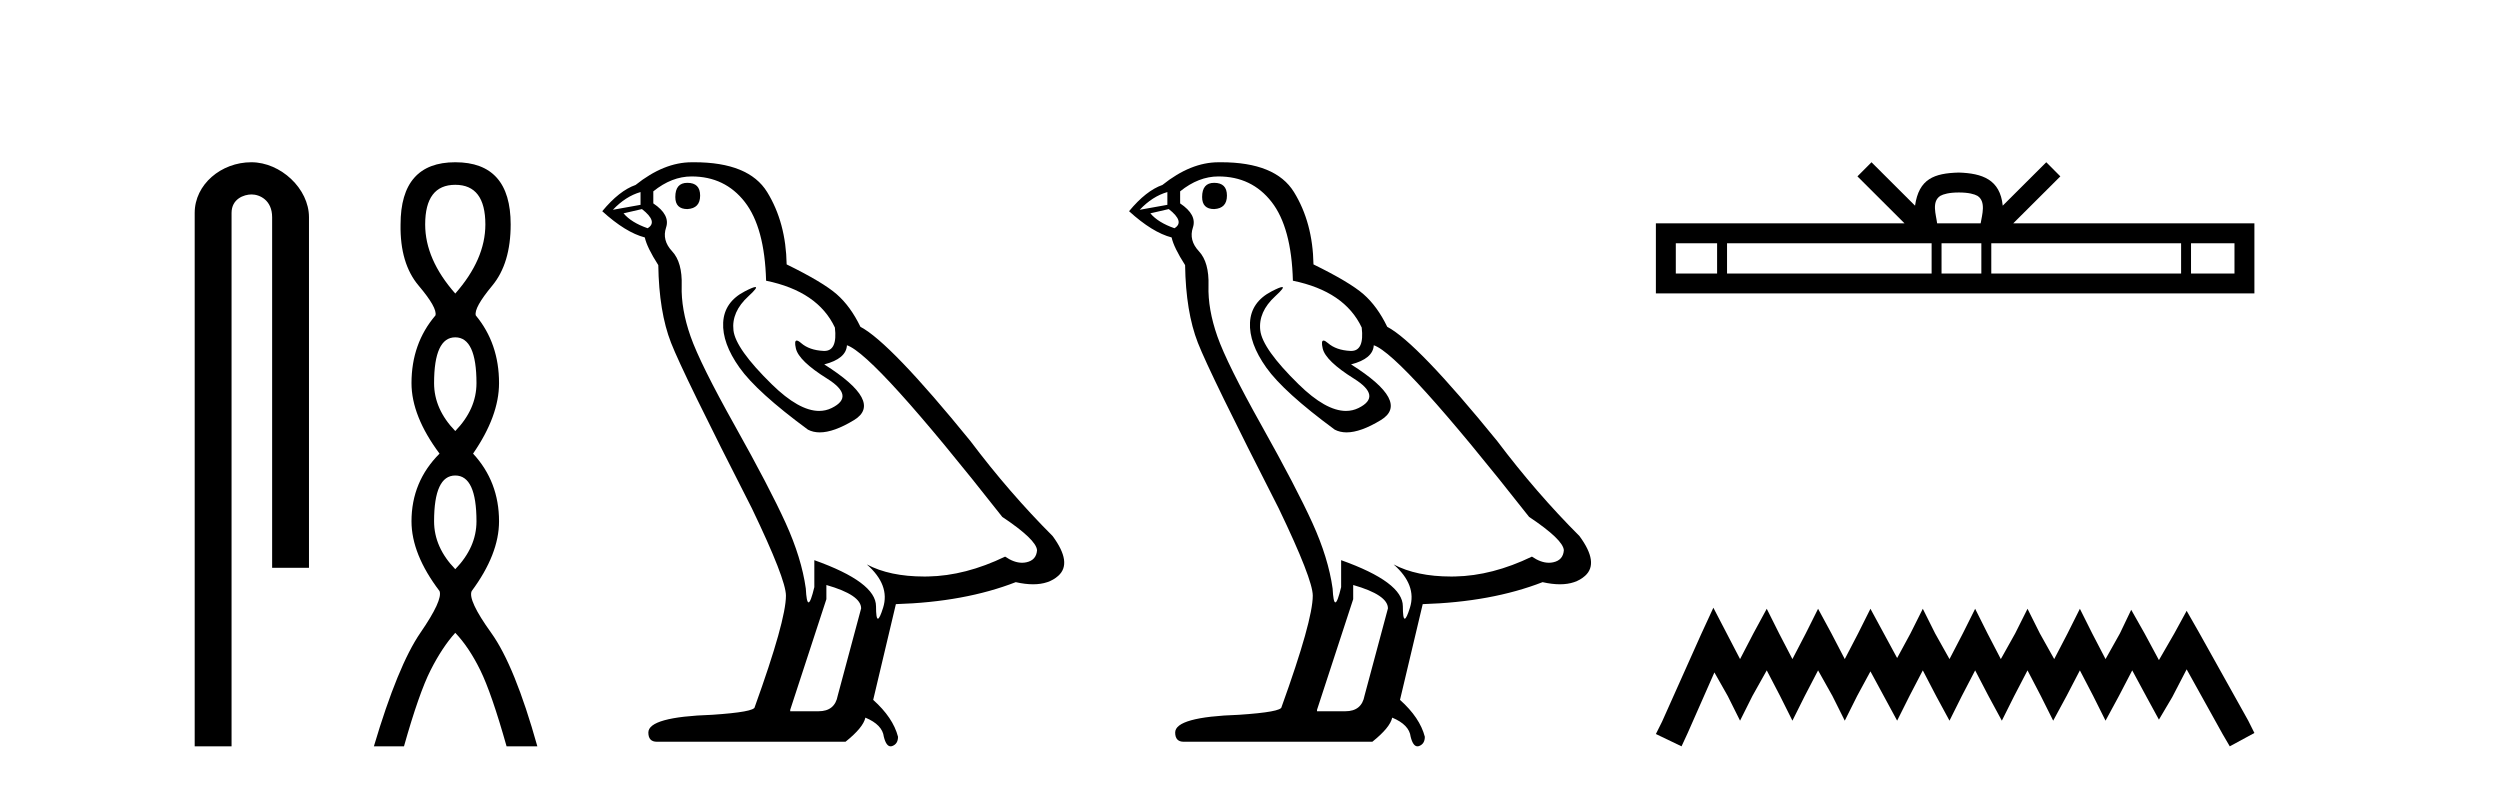
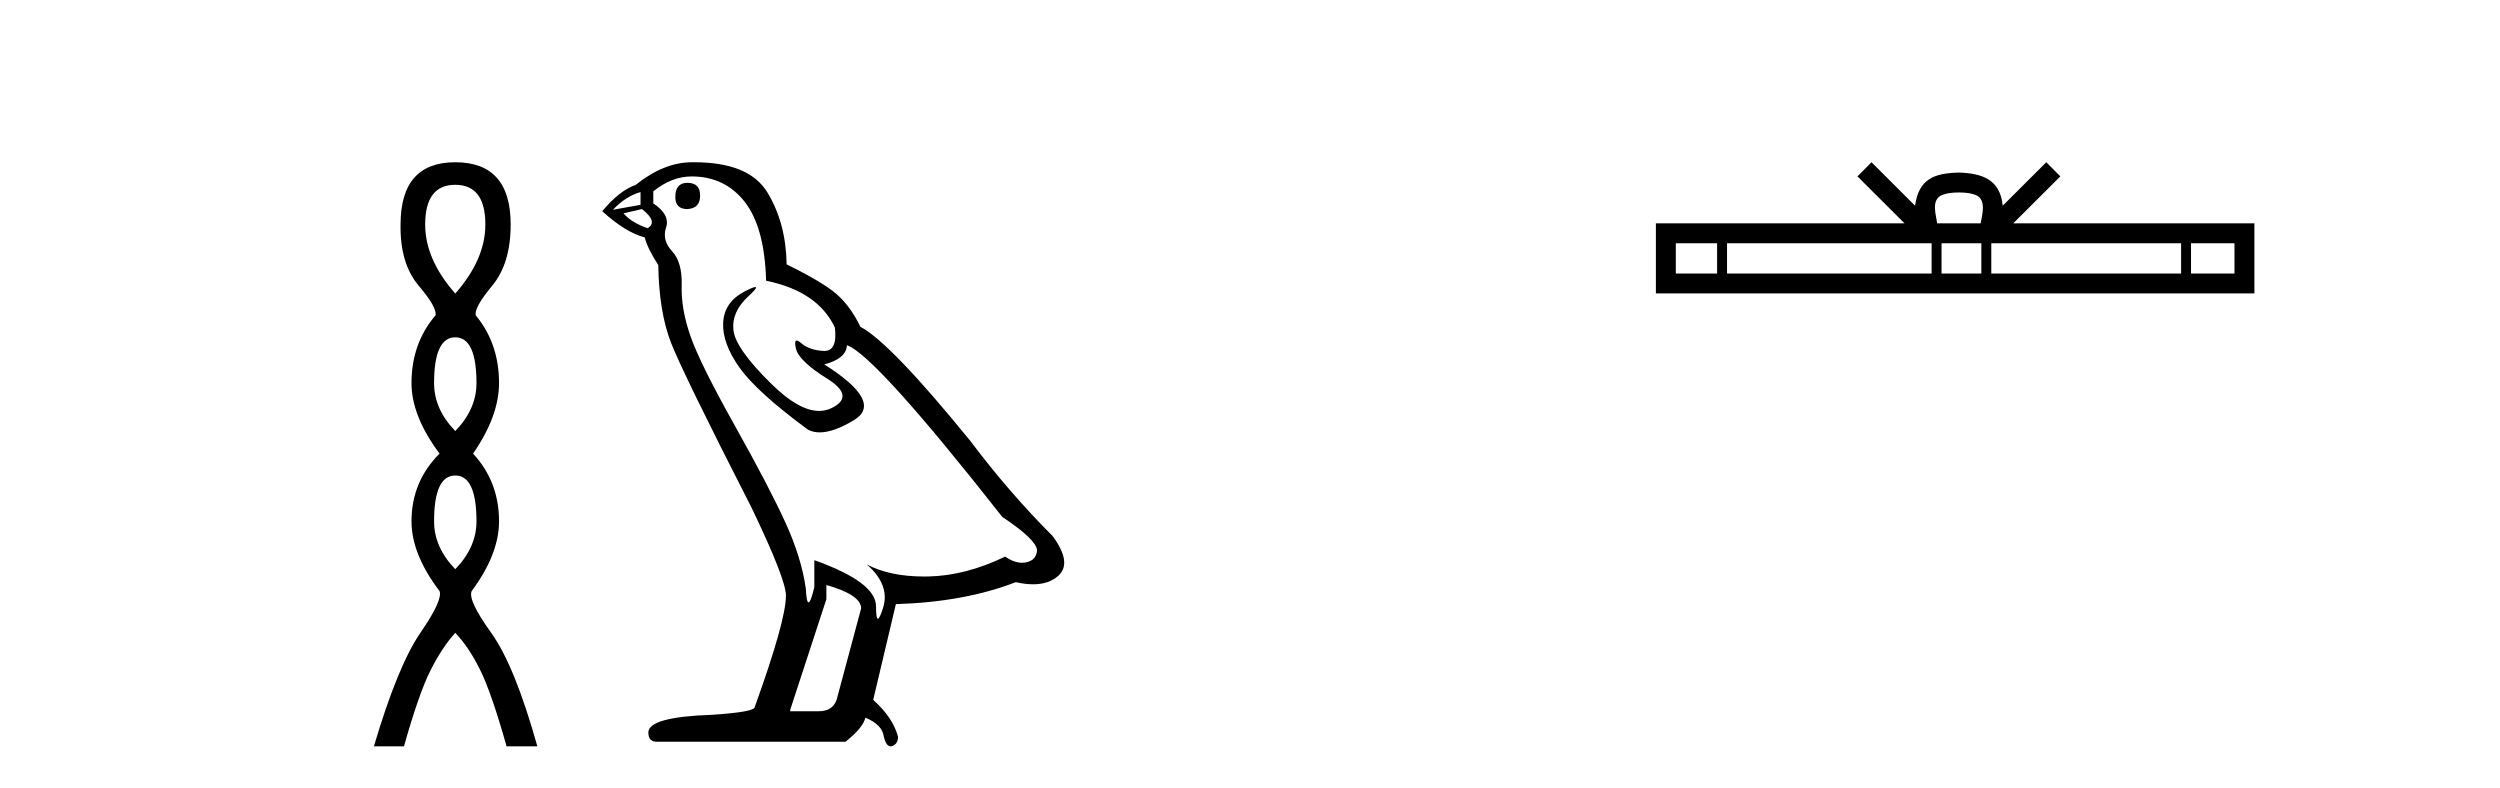
<svg xmlns="http://www.w3.org/2000/svg" width="130.0" height="41.0">
-   <path d="M 13.069 8.437 C 11.5 8.437 10.124 9.591 10.124 11.072 L 10.124 38.809 L 12.041 38.809 L 12.041 11.072 C 12.041 10.346 12.68 10.111 13.081 10.111 C 13.502 10.111 14.151 10.406 14.151 11.296 L 14.151 29.526 L 16.067 29.526 L 16.067 11.296 C 16.067 9.813 14.598 8.437 13.069 8.437 Z" style="fill:#000000;stroke:none" />
  <path d="M 23.674 9.61 Q 25.239 9.61 25.239 11.673 Q 25.239 13.487 23.674 15.265 Q 22.109 13.487 22.109 11.673 Q 22.109 9.61 23.674 9.61 ZM 23.674 17.541 Q 24.777 17.541 24.777 19.924 Q 24.777 21.276 23.674 22.414 Q 22.572 21.276 22.572 19.924 Q 22.572 17.541 23.674 17.541 ZM 23.674 24.726 Q 24.777 24.726 24.777 27.108 Q 24.777 28.46 23.674 29.598 Q 22.572 28.46 22.572 27.108 Q 22.572 24.726 23.674 24.726 ZM 23.674 8.437 Q 20.829 8.437 20.829 11.673 Q 20.794 13.7 21.772 14.856 Q 22.75 16.012 22.643 16.403 Q 21.398 17.862 21.398 19.924 Q 21.398 21.631 22.856 23.588 Q 21.398 25.046 21.398 27.108 Q 21.398 28.816 22.856 30.736 Q 23.034 31.198 21.86 32.906 Q 20.687 34.613 19.442 38.809 L 21.007 38.809 Q 21.789 36.035 22.394 34.844 Q 22.999 33.652 23.674 32.906 Q 24.386 33.652 24.972 34.844 Q 25.559 36.035 26.342 38.809 L 27.942 38.809 Q 26.768 34.613 25.541 32.906 Q 24.314 31.198 24.528 30.736 Q 25.95 28.816 25.95 27.108 Q 25.95 25.046 24.599 23.588 Q 25.95 21.631 25.95 19.924 Q 25.95 17.862 24.741 16.403 Q 24.635 16.012 25.595 14.856 Q 26.555 13.7 26.555 11.673 Q 26.555 8.437 23.674 8.437 Z" style="fill:#000000;stroke:none" />
  <path d="M 35.743 9.507 Q 35.116 9.507 35.116 10.245 Q 35.116 10.872 35.743 10.872 Q 36.407 10.835 36.407 10.171 Q 36.407 9.507 35.743 9.507 ZM 33.308 9.987 L 33.308 10.651 L 31.87 10.909 Q 32.534 10.208 33.308 9.987 ZM 33.382 10.872 Q 34.231 11.536 33.677 11.868 Q 32.829 11.573 32.423 11.093 L 33.382 10.872 ZM 35.964 9.175 Q 37.697 9.175 38.73 10.503 Q 39.763 11.831 39.837 14.597 Q 42.529 15.15 43.414 17.031 Q 43.558 18.249 42.866 18.249 Q 42.845 18.249 42.824 18.248 Q 42.086 18.211 41.662 17.843 Q 41.508 17.709 41.429 17.709 Q 41.292 17.709 41.386 18.119 Q 41.533 18.765 43.009 19.687 Q 44.484 20.609 43.248 21.217 Q 42.942 21.368 42.595 21.368 Q 41.546 21.368 40.132 19.982 Q 38.251 18.138 38.14 17.179 Q 38.029 16.22 38.915 15.408 Q 39.441 14.926 39.276 14.926 Q 39.164 14.926 38.73 15.15 Q 37.661 15.703 37.605 16.773 Q 37.55 17.843 38.454 19.115 Q 39.357 20.388 42.013 22.342 Q 42.284 22.484 42.627 22.484 Q 43.357 22.484 44.41 21.844 Q 45.959 20.904 42.861 18.949 Q 44.004 18.654 44.041 17.953 Q 45.48 18.433 52.118 26.879 Q 53.889 28.059 53.926 28.612 Q 53.889 29.129 53.372 29.239 Q 53.262 29.263 53.148 29.263 Q 52.73 29.263 52.266 28.944 Q 50.201 29.94 48.264 29.977 Q 48.162 29.979 48.062 29.979 Q 46.262 29.979 45.074 29.35 L 45.074 29.35 Q 46.291 30.42 45.922 31.6 Q 45.743 32.172 45.651 32.172 Q 45.553 32.172 45.553 31.526 Q 45.553 30.272 42.345 29.129 L 42.345 30.53 Q 42.156 31.324 42.044 31.324 Q 41.938 31.324 41.902 30.604 Q 41.681 29.018 40.851 27.192 Q 40.021 25.367 38.214 22.139 Q 36.407 18.912 35.909 17.492 Q 35.411 16.072 35.448 14.855 Q 35.485 13.638 34.95 13.066 Q 34.415 12.495 34.636 11.831 Q 34.858 11.167 33.972 10.577 L 33.972 9.95 Q 34.931 9.175 35.964 9.175 ZM 42.972 30.42 Q 44.779 30.936 44.779 31.637 L 43.562 36.173 Q 43.414 36.985 42.566 36.985 L 41.091 36.985 L 41.091 36.911 L 42.972 31.157 L 42.972 30.42 ZM 36.097 8.437 Q 36.031 8.437 35.964 8.438 Q 34.526 8.438 33.05 9.618 Q 32.202 9.913 31.317 10.983 Q 32.534 12.089 33.53 12.347 Q 33.64 12.864 34.231 13.786 Q 34.267 16.22 34.894 17.824 Q 35.521 19.429 39.099 26.436 Q 40.869 30.124 40.869 30.973 Q 40.869 32.264 39.247 36.763 Q 39.247 37.022 37.034 37.169 Q 33.714 37.28 33.714 38.091 Q 33.714 38.571 34.157 38.571 L 43.967 38.571 Q 44.89 37.833 45 37.317 Q 45.885 37.685 45.959 38.312 Q 46.083 38.809 46.312 38.809 Q 46.355 38.809 46.402 38.792 Q 46.697 38.681 46.697 38.312 Q 46.439 37.317 45.406 36.394 L 46.586 31.415 Q 50.164 31.305 52.819 30.272 Q 53.311 30.383 53.721 30.383 Q 54.54 30.383 55.032 29.94 Q 55.77 29.276 54.737 27.875 Q 52.487 25.625 50.459 22.932 Q 46.291 17.806 44.742 16.994 Q 44.226 15.925 43.506 15.298 Q 42.787 14.671 40.906 13.749 Q 40.869 11.573 39.892 9.987 Q 38.937 8.437 36.097 8.437 Z" style="fill:#000000;stroke:none" />
-   <path d="M 63.137 9.507 Q 62.51 9.507 62.51 10.245 Q 62.51 10.872 63.137 10.872 Q 63.801 10.835 63.801 10.171 Q 63.801 9.507 63.137 9.507 ZM 60.703 9.987 L 60.703 10.651 L 59.264 10.909 Q 59.928 10.208 60.703 9.987 ZM 60.777 10.872 Q 61.625 11.536 61.072 11.868 Q 60.223 11.573 59.818 11.093 L 60.777 10.872 ZM 63.358 9.175 Q 65.092 9.175 66.125 10.503 Q 67.157 11.831 67.231 14.597 Q 69.923 15.15 70.809 17.031 Q 70.952 18.249 70.26 18.249 Q 70.24 18.249 70.219 18.248 Q 69.481 18.211 69.057 17.843 Q 68.902 17.709 68.824 17.709 Q 68.686 17.709 68.78 18.119 Q 68.928 18.765 70.403 19.687 Q 71.878 20.609 70.643 21.217 Q 70.336 21.368 69.99 21.368 Q 68.94 21.368 67.526 19.982 Q 65.645 18.138 65.534 17.179 Q 65.424 16.22 66.309 15.408 Q 66.835 14.926 66.671 14.926 Q 66.558 14.926 66.125 15.15 Q 65.055 15.703 65 16.773 Q 64.944 17.843 65.848 19.115 Q 66.752 20.388 69.407 22.342 Q 69.679 22.484 70.022 22.484 Q 70.751 22.484 71.804 21.844 Q 73.354 20.904 70.255 18.949 Q 71.399 18.654 71.436 17.953 Q 72.874 18.433 79.513 26.879 Q 81.283 28.059 81.32 28.612 Q 81.283 29.129 80.767 29.239 Q 80.656 29.263 80.542 29.263 Q 80.124 29.263 79.66 28.944 Q 77.595 29.94 75.659 29.977 Q 75.557 29.979 75.457 29.979 Q 73.656 29.979 72.468 29.35 L 72.468 29.35 Q 73.685 30.42 73.317 31.6 Q 73.138 32.172 73.046 32.172 Q 72.948 32.172 72.948 31.526 Q 72.948 30.272 69.739 29.129 L 69.739 30.53 Q 69.55 31.324 69.439 31.324 Q 69.332 31.324 69.296 30.604 Q 69.075 29.018 68.245 27.192 Q 67.415 25.367 65.608 22.139 Q 63.801 18.912 63.303 17.492 Q 62.805 16.072 62.842 14.855 Q 62.879 13.638 62.344 13.066 Q 61.809 12.495 62.031 11.831 Q 62.252 11.167 61.367 10.577 L 61.367 9.95 Q 62.326 9.175 63.358 9.175 ZM 70.366 30.42 Q 72.173 30.936 72.173 31.637 L 70.956 36.173 Q 70.809 36.985 69.96 36.985 L 68.485 36.985 L 68.485 36.911 L 70.366 31.157 L 70.366 30.42 ZM 63.491 8.437 Q 63.425 8.437 63.358 8.438 Q 61.92 8.438 60.445 9.618 Q 59.596 9.913 58.711 10.983 Q 59.928 12.089 60.924 12.347 Q 61.035 12.864 61.625 13.786 Q 61.662 16.22 62.289 17.824 Q 62.916 19.429 66.493 26.436 Q 68.264 30.124 68.264 30.973 Q 68.264 32.264 66.641 36.763 Q 66.641 37.022 64.428 37.169 Q 61.109 37.28 61.109 38.091 Q 61.109 38.571 61.551 38.571 L 71.362 38.571 Q 72.284 37.833 72.395 37.317 Q 73.28 37.685 73.354 38.312 Q 73.478 38.809 73.707 38.809 Q 73.75 38.809 73.796 38.792 Q 74.091 38.681 74.091 38.312 Q 73.833 37.317 72.8 36.394 L 73.981 31.415 Q 77.558 31.305 80.214 30.272 Q 80.705 30.383 81.115 30.383 Q 81.935 30.383 82.427 29.94 Q 83.164 29.276 82.132 27.875 Q 79.882 25.625 77.853 22.932 Q 73.685 17.806 72.136 16.994 Q 71.62 15.925 70.901 15.298 Q 70.182 14.671 68.301 13.749 Q 68.264 11.573 67.286 9.987 Q 66.331 8.437 63.491 8.437 Z" style="fill:#000000;stroke:none" />
  <path d="M 101.862 10.009 C 102.367 10.009 102.671 10.095 102.828 10.184 C 103.286 10.477 103.067 11.176 102.994 11.613 L 100.731 11.613 C 100.676 11.166 100.429 10.484 100.897 10.184 C 101.054 10.095 101.358 10.009 101.862 10.009 ZM 89.289 12.649 L 89.289 14.222 L 87.142 14.222 L 87.142 12.649 ZM 100.444 12.649 L 100.444 14.222 L 89.806 14.222 L 89.806 12.649 ZM 103.03 12.649 L 103.03 14.222 L 100.96 14.222 L 100.96 12.649 ZM 113.417 12.649 L 113.417 14.222 L 103.547 14.222 L 103.547 12.649 ZM 116.193 12.649 L 116.193 14.222 L 113.933 14.222 L 113.933 12.649 ZM 97.318 8.437 L 96.587 9.171 L 99.035 11.613 L 86.106 11.613 L 86.106 15.258 L 117.229 15.258 L 117.229 11.613 L 104.689 11.613 L 107.138 9.171 L 106.406 8.437 L 104.142 10.695 C 104.006 9.326 103.068 9.012 101.862 8.973 C 100.574 9.007 99.783 9.299 99.582 10.695 L 97.318 8.437 Z" style="fill:#000000;stroke:none" />
-   <path d="M 89.095 31.602 L 88.455 32.99 L 86.426 37.528 L 86.106 38.169 L 87.44 38.809 L 87.761 38.115 L 89.149 34.966 L 89.843 36.193 L 90.483 37.475 L 91.124 36.193 L 91.871 34.859 L 92.565 36.193 L 93.206 37.475 L 93.846 36.193 L 94.54 34.859 L 95.288 36.193 L 95.928 37.475 L 96.569 36.193 L 97.263 34.912 L 97.957 36.193 L 98.651 37.475 L 99.292 36.193 L 99.986 34.859 L 100.68 36.193 L 101.374 37.475 L 102.014 36.193 L 102.708 34.859 L 103.402 36.193 L 104.096 37.475 L 104.737 36.193 L 105.431 34.859 L 106.125 36.193 L 106.766 37.475 L 107.46 36.193 L 108.154 34.859 L 108.848 36.193 L 109.488 37.475 L 110.182 36.193 L 110.876 34.859 L 111.624 36.247 L 112.264 37.421 L 112.958 36.247 L 113.706 34.805 L 115.574 38.169 L 115.948 38.809 L 117.229 38.115 L 116.909 37.475 L 114.346 32.884 L 113.706 31.763 L 113.065 32.937 L 112.264 34.325 L 111.517 32.937 L 110.823 31.709 L 110.236 32.937 L 109.488 34.272 L 108.794 32.937 L 108.154 31.656 L 107.513 32.937 L 106.819 34.272 L 106.072 32.937 L 105.431 31.656 L 104.79 32.937 L 104.043 34.272 L 103.349 32.937 L 102.708 31.656 L 102.068 32.937 L 101.374 34.272 L 100.626 32.937 L 99.986 31.656 L 99.345 32.937 L 98.651 34.218 L 97.957 32.937 L 97.263 31.656 L 96.622 32.937 L 95.928 34.272 L 95.234 32.937 L 94.54 31.656 L 93.9 32.937 L 93.206 34.272 L 92.512 32.937 L 91.871 31.656 L 91.177 32.937 L 90.483 34.272 L 89.789 32.937 L 89.095 31.602 Z" style="fill:#000000;stroke:none" />
</svg>